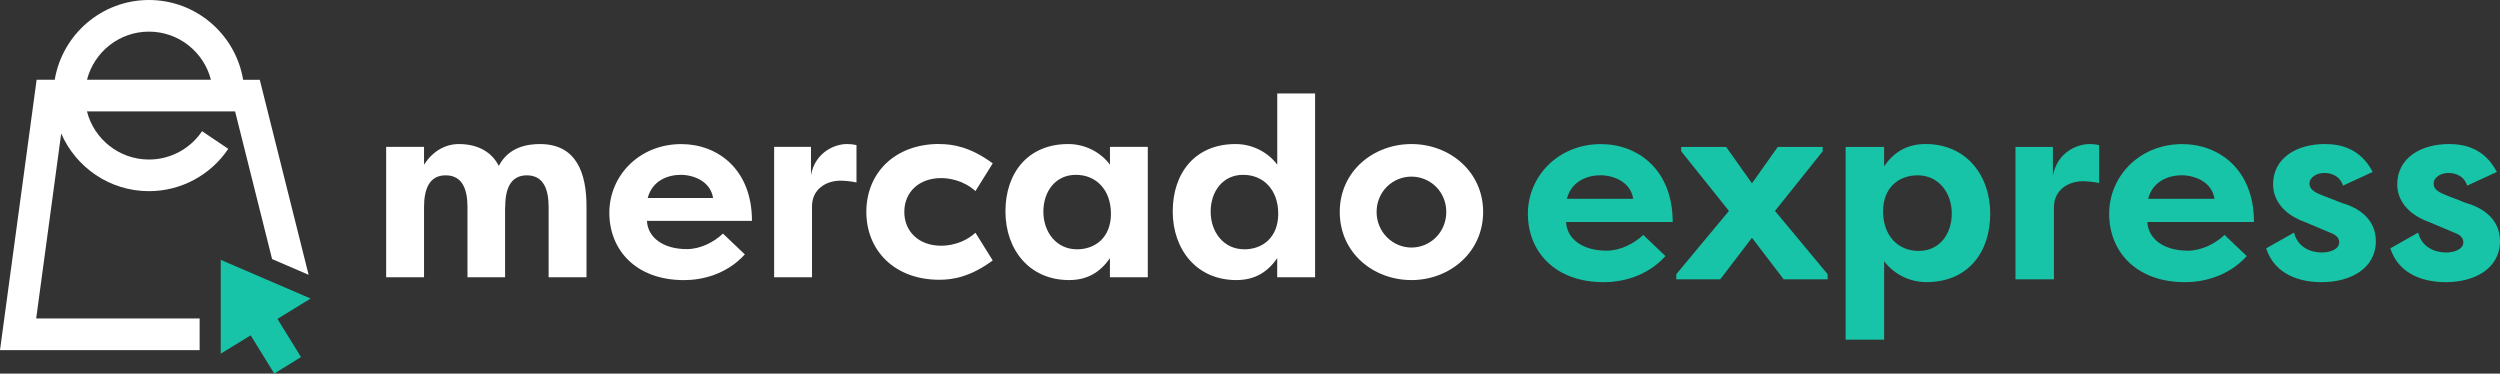
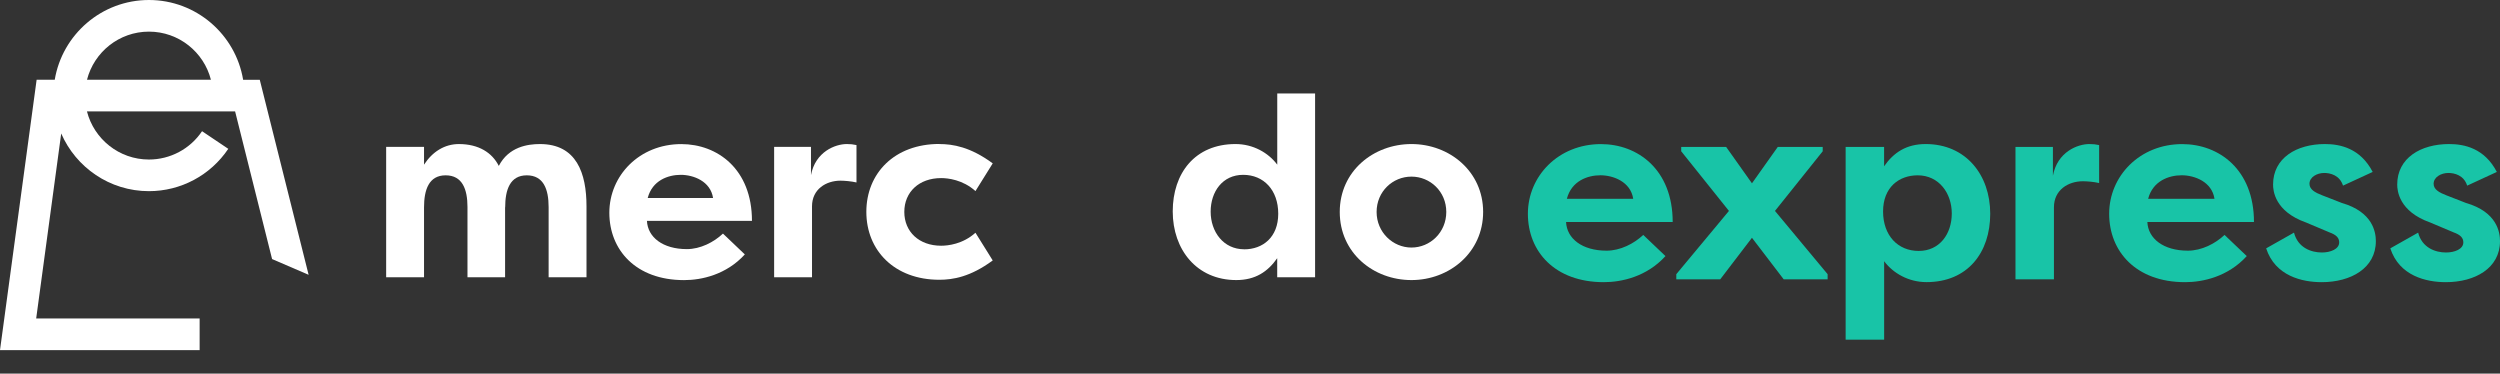
<svg xmlns="http://www.w3.org/2000/svg" viewBox="0 0 560.4 83.74" data-name="Capa 2" id="Capa_2">
  <rect x="0" y="0" width="560.4" height="83.74" fill="#333333" stroke="none" />
  <defs>
    <style>
      .cls-1 {
        fill: #fff;
      }

      .cls-2 {
        fill: #18c4a7;
      }
    </style>
  </defs>
  <g data-name="Capa 1" id="Capa_1-2">
    <g>
      <g>
        <g>
          <path d="M113.22,46.48v15.67h-8.43v-15.73c0-3.99-1.14-7.12-4.9-7.12s-4.84,3.25-4.84,7.18v15.67h-8.49v-29.23h8.49v3.99c1.88-2.91,4.62-4.62,7.81-4.62,4.45,0,7.47,1.94,8.95,4.9,2.22-4.27,6.44-4.9,9.23-4.9,8.21,0,10.43,6.55,10.43,13.96v15.9h-8.49v-15.73c0-3.99-1.14-7.12-4.9-7.12s-4.84,3.25-4.84,7.18Z" class="cls-1" />
          <path d="M166.96,57.03c-4.16,4.56-9.69,5.76-13.62,5.76-10.83,0-16.75-6.78-16.75-15.1s6.72-15.39,16.13-15.39c8.09,0,15.84,5.59,15.84,17.21h-23.54c.17,3.65,3.53,6.33,8.95,6.33,3.02,0,6.04-1.54,8.09-3.48l4.9,4.67ZM145.19,44.38h14.65c-.57-3.76-4.39-5.19-7.24-5.19s-6.38,1.25-7.41,5.19Z" class="cls-1" />
          <path d="M181.78,39.3c.97-5.3,5.47-7.01,8.04-7.01.97,0,1.25.06,2.17.23v8.38c-1.2-.28-2.74-.4-3.59-.4-3.19,0-6.38,1.88-6.38,5.76v15.9h-8.49v-29.23h8.26v6.38Z" class="cls-1" />
          <path d="M210.56,32.29c3.02,0,6.95.63,11.97,4.33l-3.87,6.21c-2.85-2.56-6.21-2.91-7.69-2.91-4.96,0-8.26,3.13-8.26,7.58s3.31,7.58,8.26,7.58c1.48,0,4.84-.34,7.69-2.91l3.87,6.21c-5.01,3.7-8.95,4.33-11.97,4.33-10.03,0-16.36-6.55-16.36-15.22s6.33-15.22,16.36-15.22Z" class="cls-1" />
-           <path d="M257.29,32.92v29.23h-8.49v-4.27c-2.11,3.02-4.9,4.9-9.17,4.9-8.89,0-14.25-6.84-14.25-15.39s4.96-15.1,14.08-15.1c3.93,0,7.35,1.94,9.35,4.62v-3.99h8.49ZM241.39,55.89c4.16,0,7.64-2.68,7.64-7.98s-3.25-8.72-7.86-8.72-7.29,3.76-7.29,8.26,2.85,8.43,7.52,8.43Z" class="cls-1" />
          <path d="M294.79,20.95v41.2h-8.49v-4.27c-2.11,3.02-4.9,4.9-9.17,4.9-8.89,0-14.25-6.84-14.25-15.39s4.96-15.1,14.08-15.1c3.93,0,7.35,1.94,9.35,4.62v-15.96h8.49ZM278.89,55.89c4.16,0,7.64-2.68,7.64-7.98s-3.25-8.72-7.86-8.72-7.29,3.76-7.29,8.26,2.85,8.43,7.52,8.43Z" class="cls-1" />
          <path d="M316.39,32.29c8.55,0,16.07,6.15,16.07,15.22s-7.52,15.27-16.07,15.27-16.07-6.1-16.07-15.27,7.58-15.22,16.07-15.22ZM316.39,55.49c4.22,0,7.81-3.42,7.81-7.98s-3.59-7.92-7.81-7.92-7.81,3.36-7.81,7.92,3.65,7.98,7.81,7.98Z" class="cls-1" />
        </g>
        <g>
          <path d="M373.33,57.41c-4.22,4.63-9.84,5.84-13.83,5.84-10.99,0-17.01-6.89-17.01-15.33s6.83-15.62,16.37-15.62c8.22,0,16.09,5.67,16.09,17.47h-23.9c.17,3.7,3.59,6.42,9.08,6.42,3.07,0,6.13-1.56,8.22-3.53l4.98,4.74ZM351.23,44.56h14.87c-.58-3.82-4.46-5.27-7.35-5.27s-6.48,1.27-7.52,5.27Z" class="cls-2" />
          <path d="M392.72,53.3l-7.12,9.32h-9.84v-1.16l11.8-14.18-10.7-13.37v-.98h10.07l5.79,8.16,5.79-8.16h10.07v.98l-10.7,13.37,11.8,14.18v1.16h-9.84l-7.12-9.32Z" class="cls-2" />
          <path d="M413.72,76.15v-43.22h8.62v4.34c2.14-3.07,4.98-4.98,9.32-4.98,9.03,0,14.47,6.94,14.47,15.62s-5.03,15.33-14.29,15.33c-3.99,0-7.46-1.97-9.49-4.69v17.59h-8.62ZM429.86,39.3c-4.22,0-7.75,2.72-7.75,8.1s3.3,8.85,7.99,8.85,7.41-3.82,7.41-8.39-2.89-8.56-7.64-8.56Z" class="cls-2" />
          <path d="M460.18,39.41c.98-5.38,5.55-7.12,8.16-7.12.98,0,1.27.06,2.2.23v8.51c-1.21-.29-2.78-.4-3.65-.4-3.24,0-6.48,1.91-6.48,5.84v16.14h-8.62v-29.68h8.39v6.48Z" class="cls-2" />
          <path d="M503.63,57.41c-4.22,4.63-9.84,5.84-13.83,5.84-10.99,0-17.01-6.89-17.01-15.33s6.83-15.62,16.37-15.62c8.22,0,16.09,5.67,16.09,17.47h-23.9c.17,3.7,3.59,6.42,9.08,6.42,3.07,0,6.13-1.56,8.22-3.53l4.98,4.74ZM481.53,44.56h14.87c-.58-3.82-4.46-5.27-7.35-5.27s-6.48,1.27-7.52,5.27Z" class="cls-2" />
          <path d="M514.22,52.14c.87,3.41,3.88,4.46,6.25,4.46,1.91,0,3.88-.75,3.88-2.26,0-.98-.58-1.68-2.2-2.26l-5.21-2.2c-7.06-2.49-7.41-7.18-7.41-8.51,0-5.96,5.27-9.08,11.63-9.08,3.41,0,7.93.93,10.7,6.25l-6.65,3.07c-.75-2.37-2.89-2.84-4.22-2.84-1.62,0-3.3.93-3.3,2.43,0,1.27,1.27,1.97,2.78,2.55l4.46,1.74c7,2.02,7.64,6.6,7.64,8.56,0,6.08-5.61,9.2-12.15,9.2-4.4,0-10.42-1.39-12.44-7.58l6.25-3.53Z" class="cls-2" />
          <path d="M542.05,52.14c.87,3.41,3.88,4.46,6.25,4.46,1.91,0,3.88-.75,3.88-2.26,0-.98-.58-1.68-2.2-2.26l-5.21-2.2c-7.06-2.49-7.41-7.18-7.41-8.51,0-5.96,5.27-9.08,11.63-9.08,3.41,0,7.93.93,10.7,6.25l-6.65,3.07c-.75-2.37-2.89-2.84-4.22-2.84-1.62,0-3.3.93-3.3,2.43,0,1.27,1.27,1.97,2.78,2.55l4.46,1.74c7,2.02,7.64,6.6,7.64,8.56,0,6.08-5.61,9.2-12.15,9.2-4.4,0-10.42-1.39-12.44-7.58l6.25-3.53Z" class="cls-2" />
        </g>
      </g>
      <g>
-         <polygon points="69.63 66.92 49.48 58.25 49.48 79.28 56.19 75.17 61.48 83.74 67.47 80.04 62.19 71.48 69.63 66.92" class="cls-2" />
-         <path d="M44.75,71.39H8.11l5.61-41.47c3.3,7.6,10.87,12.93,19.66,12.93,7.15,0,13.8-3.55,17.79-9.49l-5.88-3.95c-2.67,3.98-7.13,6.35-11.91,6.35-6.68,0-12.31-4.6-13.89-10.79h33.21l8.29,33.1,8.19,3.53-10.95-43.71h-3.73C52.82,7.75,44,0,33.39,0S13.96,7.75,12.27,17.88h-4.06L0,78.48h44.75v-7.09ZM33.39,7.09c6.68,0,12.31,4.59,13.89,10.79h-27.78c1.58-6.2,7.21-10.79,13.89-10.79Z" class="cls-1" />
+         <path d="M44.75,71.39H8.11l5.61-41.47c3.3,7.6,10.87,12.93,19.66,12.93,7.15,0,13.8-3.55,17.79-9.49l-5.88-3.95c-2.67,3.98-7.13,6.35-11.91,6.35-6.68,0-12.31-4.6-13.89-10.79h33.21l8.29,33.1,8.19,3.53-10.95-43.71h-3.73C52.82,7.75,44,0,33.39,0S13.96,7.75,12.27,17.88h-4.06L0,78.48h44.75ZM33.39,7.09c6.68,0,12.31,4.59,13.89,10.79h-27.78c1.58-6.2,7.21-10.79,13.89-10.79Z" class="cls-1" />
      </g>
    </g>
  </g>
</svg>